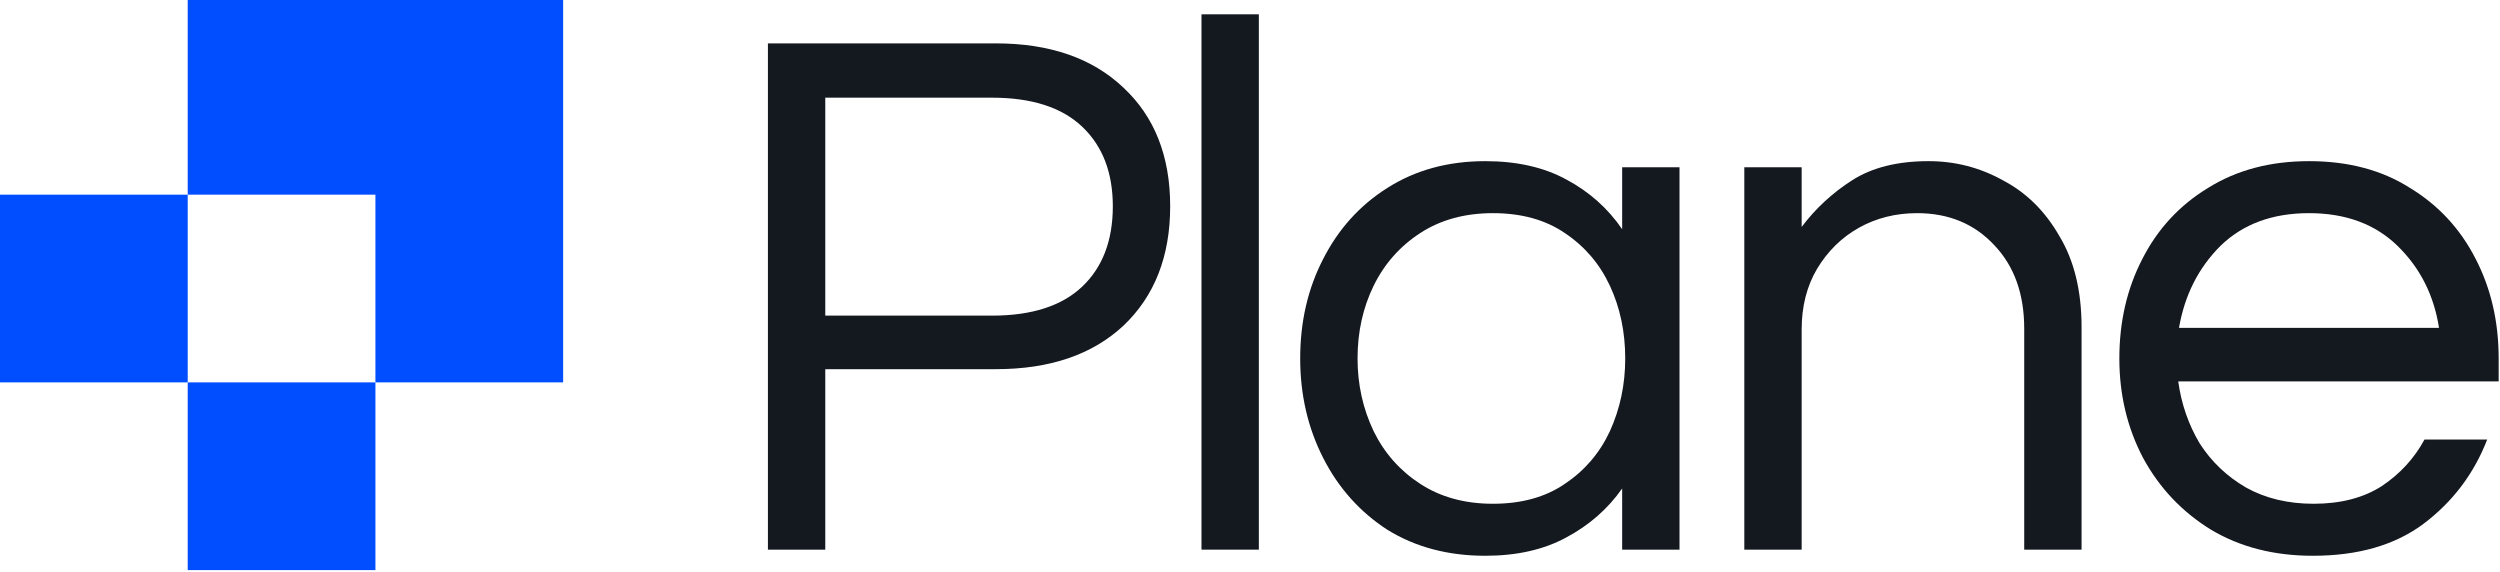
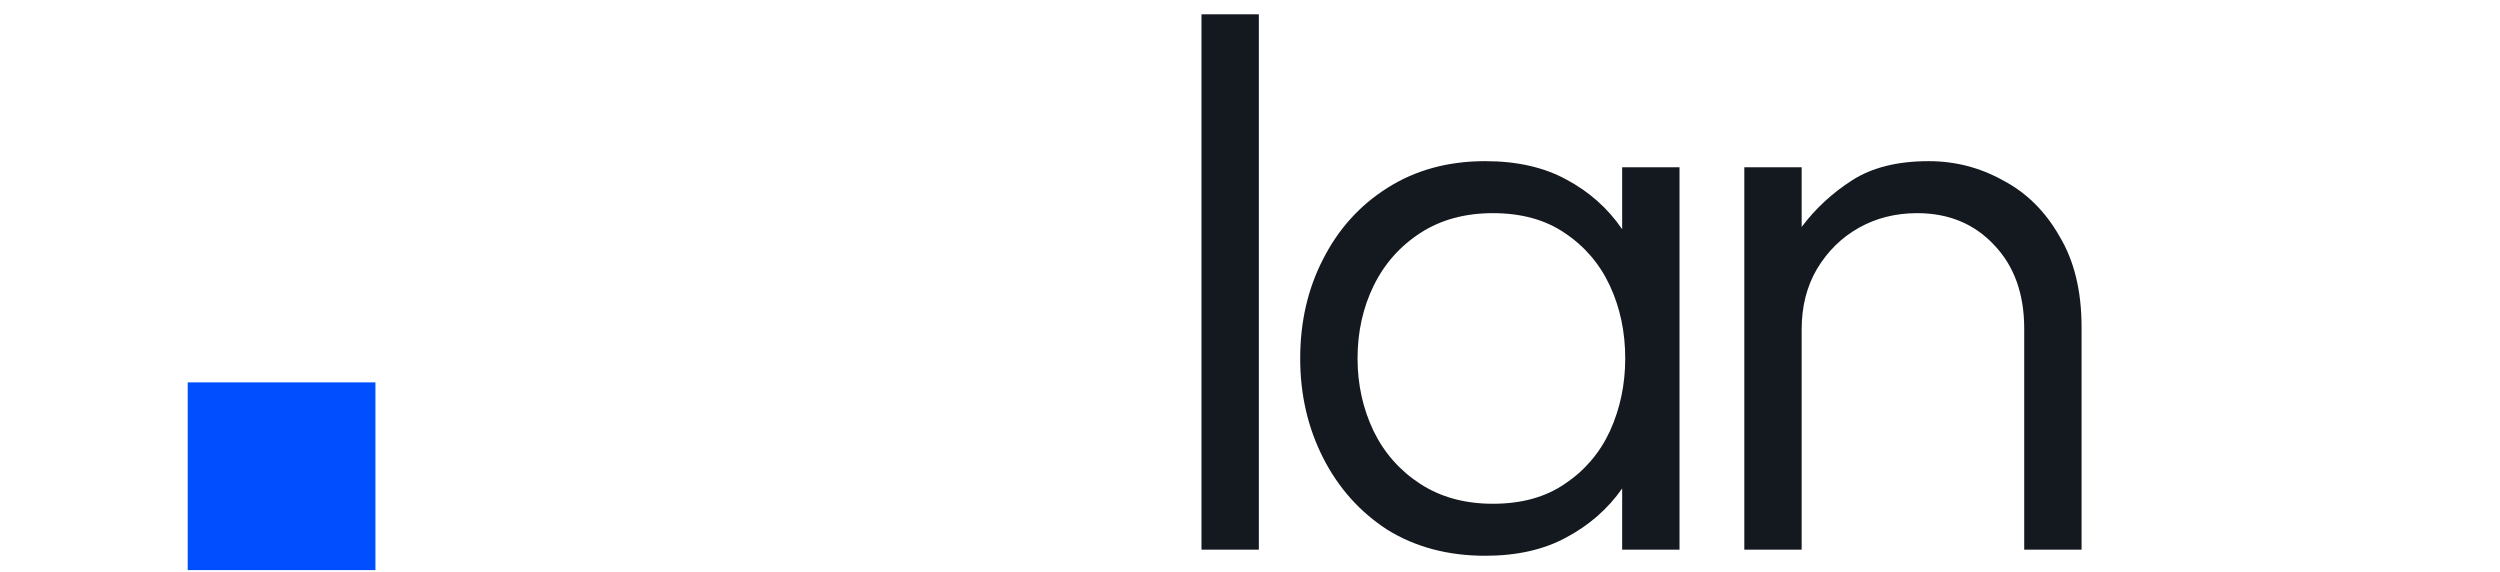
<svg xmlns="http://www.w3.org/2000/svg" width="293" height="67" viewBox="0 0 293 67" fill="none">
-   <path d="M66 -0H22V22.815H44V44.815H66V-0Z" fill="#004EFF" />
-   <rect y="22.815" width="22" height="22" fill="#004EFF" />
  <rect x="22" y="44.815" width="22" height="22" fill="#004EFF" />
-   <path d="M90 64.419V5.084H116.71C123.043 5.084 128.033 6.817 131.678 10.283C135.323 13.689 137.145 18.32 137.145 24.175C137.145 30.031 135.323 34.692 131.678 38.158C128.033 41.564 123.043 43.267 116.71 43.267H96.722V64.419H90ZM96.722 36.992H116.261C120.922 36.992 124.448 35.857 126.838 33.587C129.228 31.316 130.423 28.179 130.423 24.175C130.423 20.232 129.228 17.125 126.838 14.854C124.448 12.583 120.922 11.448 116.261 11.448H96.722V36.992Z" fill="#14181F" />
  <path d="M140.814 64.419V1.678H147.536V64.419H140.814Z" fill="#14181F" />
  <path d="M174.073 65.136C169.711 65.136 165.887 64.12 162.601 62.089C159.374 59.998 156.864 57.189 155.072 53.664C153.279 50.138 152.383 46.254 152.383 42.012C152.383 37.71 153.279 33.826 155.072 30.36C156.864 26.834 159.374 24.056 162.601 22.024C165.887 19.933 169.711 18.887 174.073 18.887C177.778 18.887 180.945 19.604 183.574 21.038C186.263 22.473 188.444 24.415 190.117 26.864V19.604H196.839V64.419H190.117V57.249C188.444 59.639 186.263 61.551 183.574 62.985C180.945 64.419 177.778 65.136 174.073 65.136ZM174.97 59.041C178.316 59.041 181.124 58.265 183.395 56.711C185.725 55.157 187.488 53.096 188.683 50.527C189.878 47.898 190.476 45.059 190.476 42.012C190.476 38.905 189.878 36.066 188.683 33.497C187.488 30.928 185.725 28.866 183.395 27.312C181.124 25.759 178.316 24.982 174.97 24.982C171.683 24.982 168.845 25.759 166.455 27.312C164.065 28.866 162.242 30.928 160.987 33.497C159.733 36.066 159.105 38.905 159.105 42.012C159.105 45.059 159.733 47.898 160.987 50.527C162.242 53.096 164.065 55.157 166.455 56.711C168.845 58.265 171.683 59.041 174.97 59.041Z" fill="#14181F" />
  <path d="M204.433 64.419V19.604H211.155V26.596C212.769 24.444 214.741 22.622 217.071 21.128C219.401 19.634 222.389 18.887 226.034 18.887C229.141 18.887 232.039 19.634 234.728 21.128C237.477 22.562 239.688 24.743 241.361 27.671C243.093 30.539 243.96 34.094 243.96 38.337V64.419H237.238V38.516C237.238 34.453 236.072 31.197 233.742 28.747C231.412 26.237 228.394 24.982 224.69 24.982C222.18 24.982 219.909 25.55 217.878 26.685C215.846 27.82 214.203 29.434 212.948 31.525C211.753 33.557 211.155 35.917 211.155 38.606V64.419H204.433Z" fill="#14181F" />
-   <path d="M271.064 65.136C266.523 65.136 262.55 64.12 259.144 62.089C255.738 59.998 253.079 57.189 251.167 53.664C249.314 50.138 248.388 46.254 248.388 42.012C248.388 37.71 249.284 33.826 251.077 30.36C252.87 26.834 255.439 24.056 258.785 22.024C262.131 19.933 266.075 18.887 270.616 18.887C275.217 18.887 279.161 19.933 282.447 22.024C285.794 24.056 288.363 26.834 290.156 30.36C291.948 33.826 292.844 37.71 292.844 42.012V44.701H255.29C255.648 47.33 256.485 49.75 257.799 51.961C259.174 54.112 260.996 55.845 263.267 57.159C265.537 58.414 268.166 59.041 271.154 59.041C274.321 59.041 276.98 58.354 279.131 56.98C281.282 55.546 282.955 53.723 284.15 51.513H291.5C289.946 55.516 287.467 58.802 284.061 61.372C280.715 63.881 276.382 65.136 271.064 65.136ZM255.379 38.427H285.853C285.256 34.602 283.642 31.406 281.013 28.836C278.384 26.267 274.919 24.982 270.616 24.982C266.314 24.982 262.848 26.267 260.219 28.836C257.65 31.406 256.037 34.602 255.379 38.427Z" fill="#14181F" />
</svg>